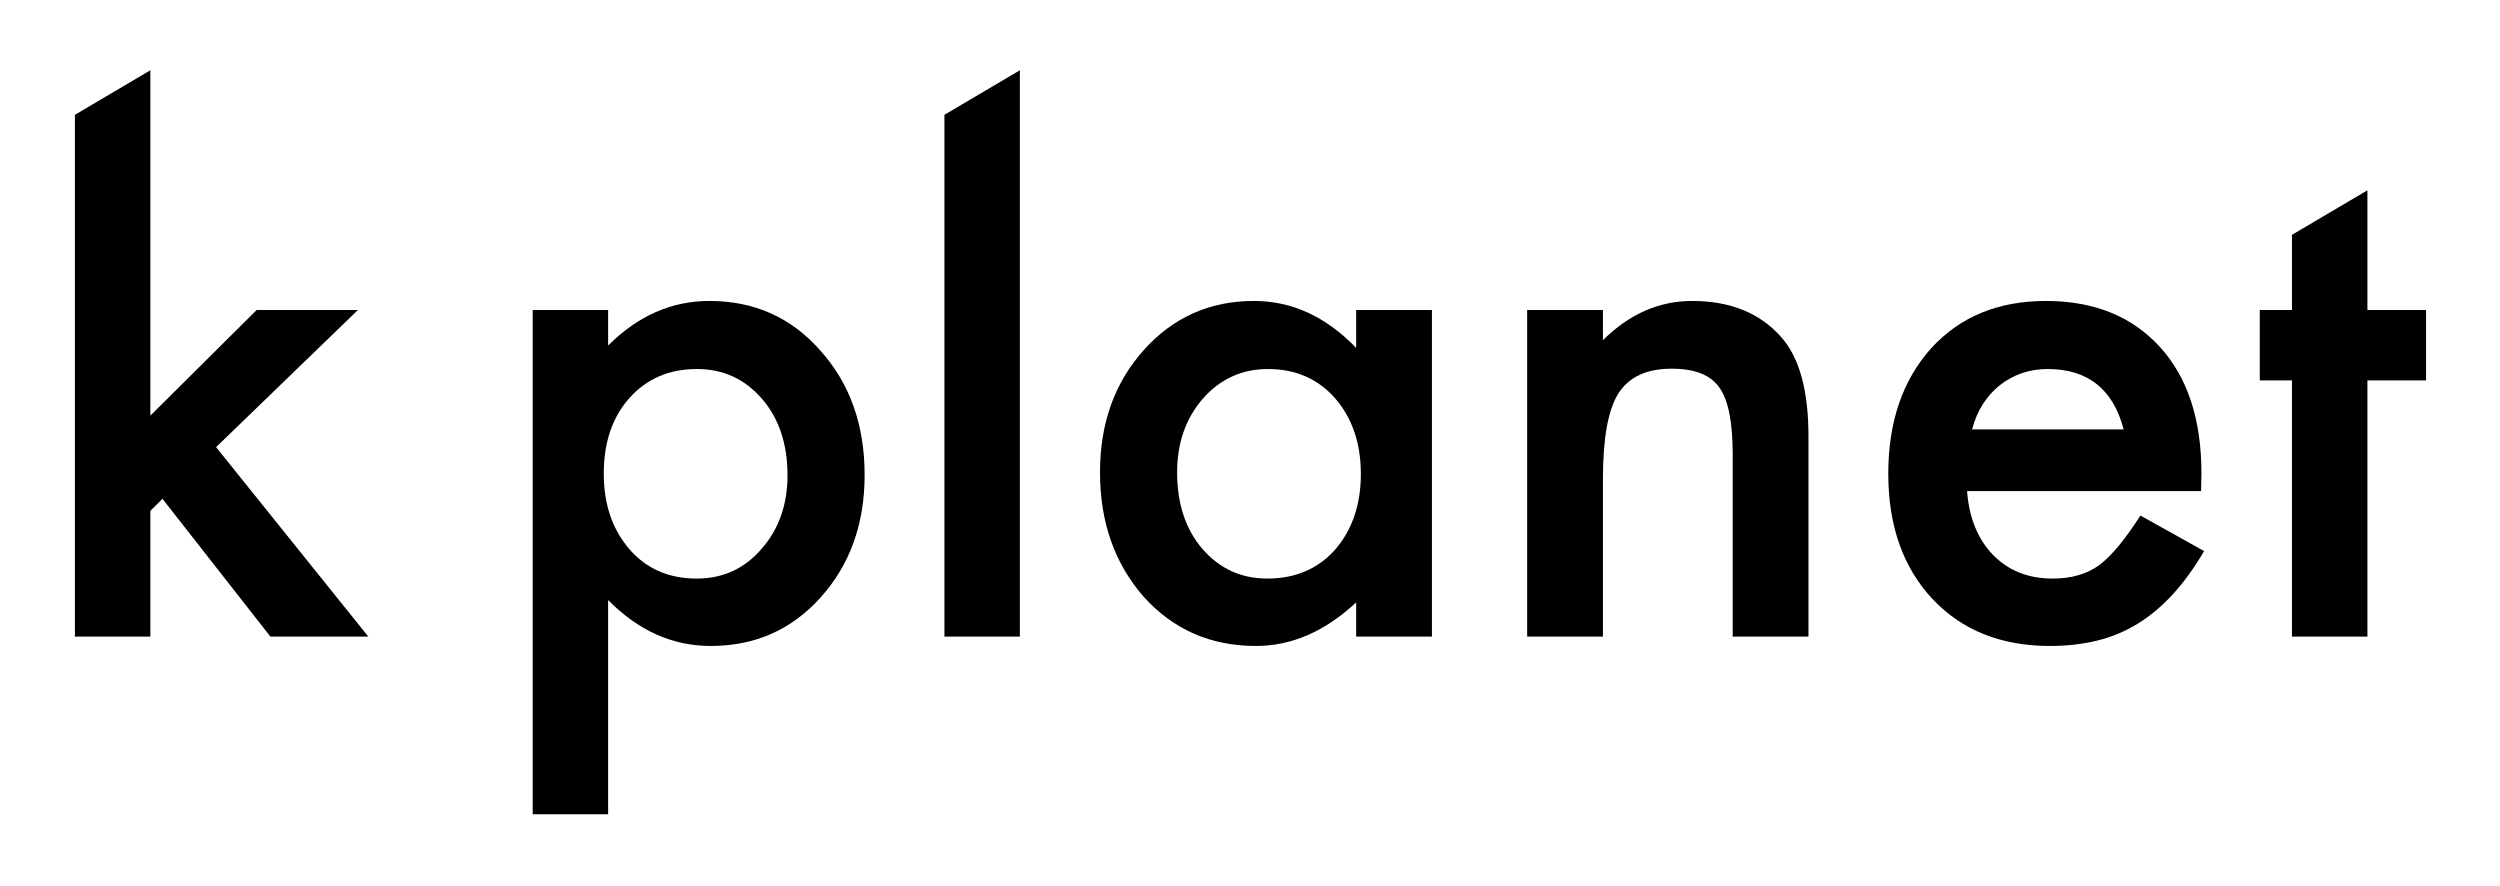
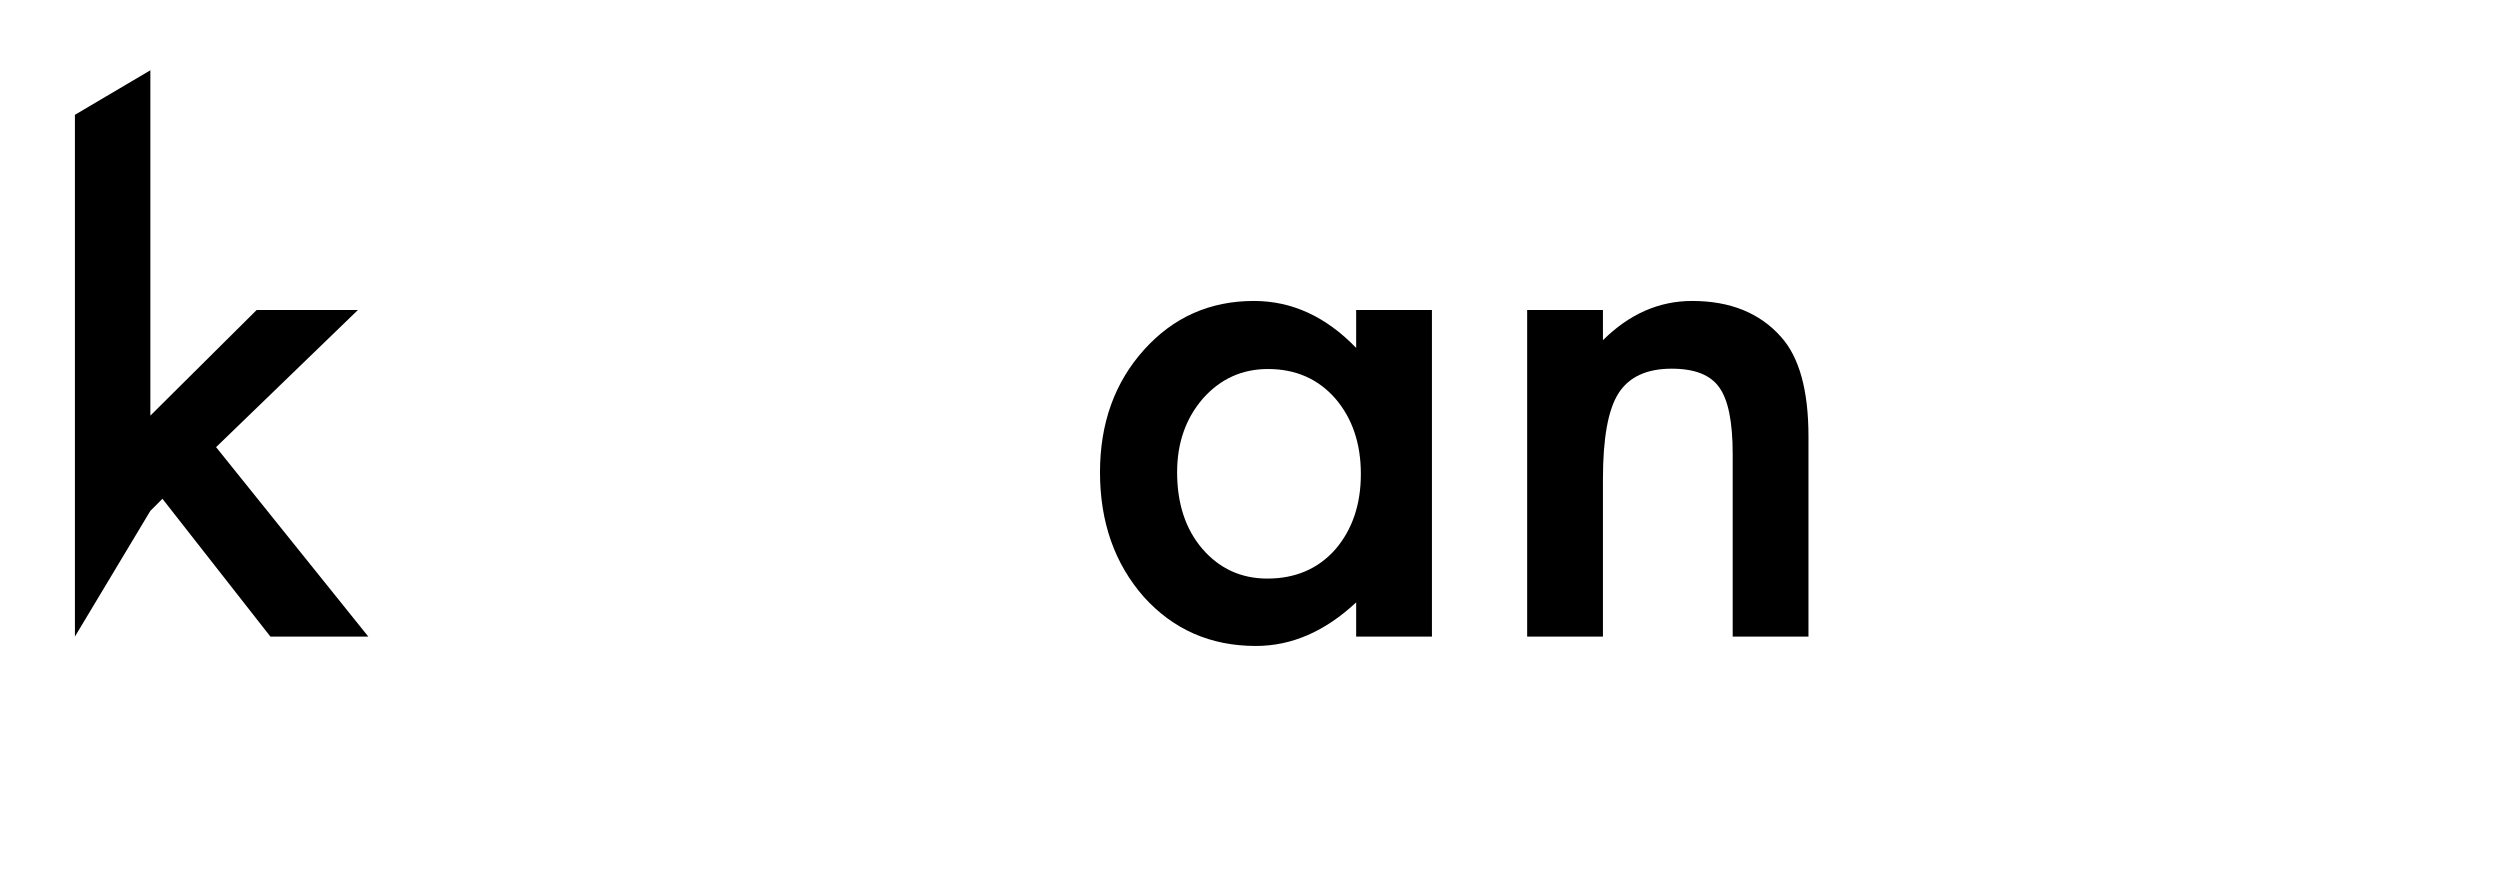
<svg xmlns="http://www.w3.org/2000/svg" width="1301" height="461" viewBox="0 0 1301 461">
  <g id="Layer-1">
    <g id="Group">
-       <path id="Path" fill="#000000" stroke="none" d="M 78.247 36.57 L 78.247 216.29 L 133.559 161.328 L 186.255 161.328 L 112.447 232.692 L 191.662 331.276 L 140.712 331.276 L 84.529 259.562 L 78.247 265.844 L 78.247 331.276 L 38.987 331.276 L 38.987 59.749 L 78.247 36.57 Z" />
-       <path id="path1" fill="#000000" stroke="none" d="M 316.469 423.755 L 277.209 423.755 L 277.209 161.328 L 316.469 161.328 L 316.469 179.821 C 331.939 164.353 349.505 156.616 369.165 156.616 C 392.545 156.616 411.796 165.226 426.918 182.44 C 442.273 199.54 449.951 221.118 449.951 247.174 C 449.951 272.65 442.332 293.88 427.093 310.862 C 411.971 327.73 392.893 336.161 369.863 336.161 C 349.971 336.161 332.173 328.196 316.469 312.258 L 316.469 423.755 Z M 409.818 247.349 C 409.818 231.065 405.397 217.804 396.557 207.566 C 387.599 197.214 376.318 192.037 362.707 192.037 C 348.283 192.037 336.592 197.039 327.637 207.043 C 318.679 217.049 314.201 230.192 314.201 246.476 C 314.201 262.414 318.679 275.557 327.637 285.911 C 336.474 296.03 348.108 301.09 362.534 301.09 C 376.143 301.09 387.368 295.973 396.21 285.736 C 405.283 275.5 409.818 262.703 409.818 247.349 Z" />
-       <path id="path2" fill="#000000" stroke="none" d="M 530.737 36.57 L 530.737 331.276 L 491.477 331.276 L 491.477 59.749 L 530.737 36.57 Z" />
+       <path id="Path" fill="#000000" stroke="none" d="M 78.247 36.57 L 78.247 216.29 L 133.559 161.328 L 186.255 161.328 L 112.447 232.692 L 191.662 331.276 L 140.712 331.276 L 84.529 259.562 L 78.247 265.844 L 38.987 331.276 L 38.987 59.749 L 78.247 36.57 Z" />
      <path id="path3" fill="#000000" stroke="none" d="M 705.745 161.328 L 745.18 161.328 L 745.18 331.276 L 705.745 331.276 L 705.745 313.478 C 689.577 328.601 672.184 336.161 653.574 336.161 C 630.076 336.161 610.65 327.671 595.296 310.687 C 580.055 293.355 572.438 271.72 572.438 245.778 C 572.438 220.304 580.055 199.076 595.296 182.09 C 610.534 165.108 629.61 156.616 652.529 156.616 C 672.302 156.616 690.043 164.76 705.745 181.044 L 705.745 161.328 Z M 612.571 245.778 C 612.571 262.064 616.933 275.325 625.657 285.561 C 634.613 295.916 645.898 301.09 659.507 301.09 C 674.048 301.09 685.795 296.089 694.753 286.084 C 703.709 275.732 708.189 262.589 708.189 246.651 C 708.189 230.715 703.709 217.572 694.753 207.216 C 685.795 197.096 674.164 192.037 659.857 192.037 C 646.36 192.037 635.079 197.157 626.007 207.391 C 617.047 217.747 612.571 230.54 612.571 245.778 Z" />
      <path id="path4" fill="#000000" stroke="none" d="M 794.734 161.328 L 834.169 161.328 L 834.169 177.03 C 847.894 163.421 863.364 156.616 880.582 156.616 C 900.356 156.616 915.769 162.839 926.821 175.286 C 936.358 185.872 941.129 203.147 941.129 227.107 L 941.129 331.276 L 901.694 331.276 L 901.694 236.356 C 901.694 219.606 899.367 208.032 894.716 201.633 C 890.179 195.121 881.919 191.862 869.938 191.862 C 856.909 191.862 847.662 196.167 842.195 204.775 C 836.843 213.267 834.169 228.098 834.169 249.267 L 834.169 331.276 L 794.734 331.276 L 794.734 161.328 Z" />
-       <path id="path5" fill="#000000" stroke="none" d="M 1145.451 255.55 L 1023.661 255.55 C 1024.707 269.509 1029.244 280.619 1037.27 288.877 C 1045.296 297.019 1055.591 301.09 1068.154 301.09 C 1077.925 301.09 1086.008 298.765 1092.407 294.11 C 1098.689 289.459 1105.843 280.849 1113.871 268.286 L 1147.021 286.781 C 1141.902 295.507 1136.491 302.982 1130.794 309.204 C 1125.093 315.427 1118.986 320.546 1112.475 324.558 C 1105.957 328.572 1098.921 331.508 1091.361 333.37 C 1083.797 335.229 1075.598 336.161 1066.758 336.161 C 1041.398 336.161 1021.043 328.021 1005.688 311.735 C 990.334 295.333 982.656 273.582 982.656 246.476 C 982.656 219.606 990.1 197.855 1004.99 181.219 C 1019.997 164.817 1039.888 156.616 1064.664 156.616 C 1089.673 156.616 1109.448 164.585 1123.991 180.521 C 1138.411 196.342 1145.625 218.269 1145.625 246.301 L 1145.451 255.55 Z M 1105.145 223.443 C 1099.676 202.506 1086.474 192.037 1065.537 192.037 C 1060.766 192.037 1056.288 192.765 1052.101 194.218 C 1047.914 195.674 1044.102 197.768 1040.674 200.498 C 1037.239 203.234 1034.303 206.518 1031.862 210.357 C 1029.419 214.196 1027.557 218.558 1026.277 223.443 L 1105.145 223.443 Z" />
-       <path id="path6" fill="#000000" stroke="none" d="M 1231.998 197.969 L 1231.998 331.276 L 1192.737 331.276 L 1192.737 197.969 L 1175.989 197.969 L 1175.989 161.328 L 1192.737 161.328 L 1192.737 122.214 L 1231.998 99.035 L 1231.998 161.328 L 1262.532 161.328 L 1262.532 197.969 L 1231.998 197.969 Z" />
    </g>
  </g>
</svg>